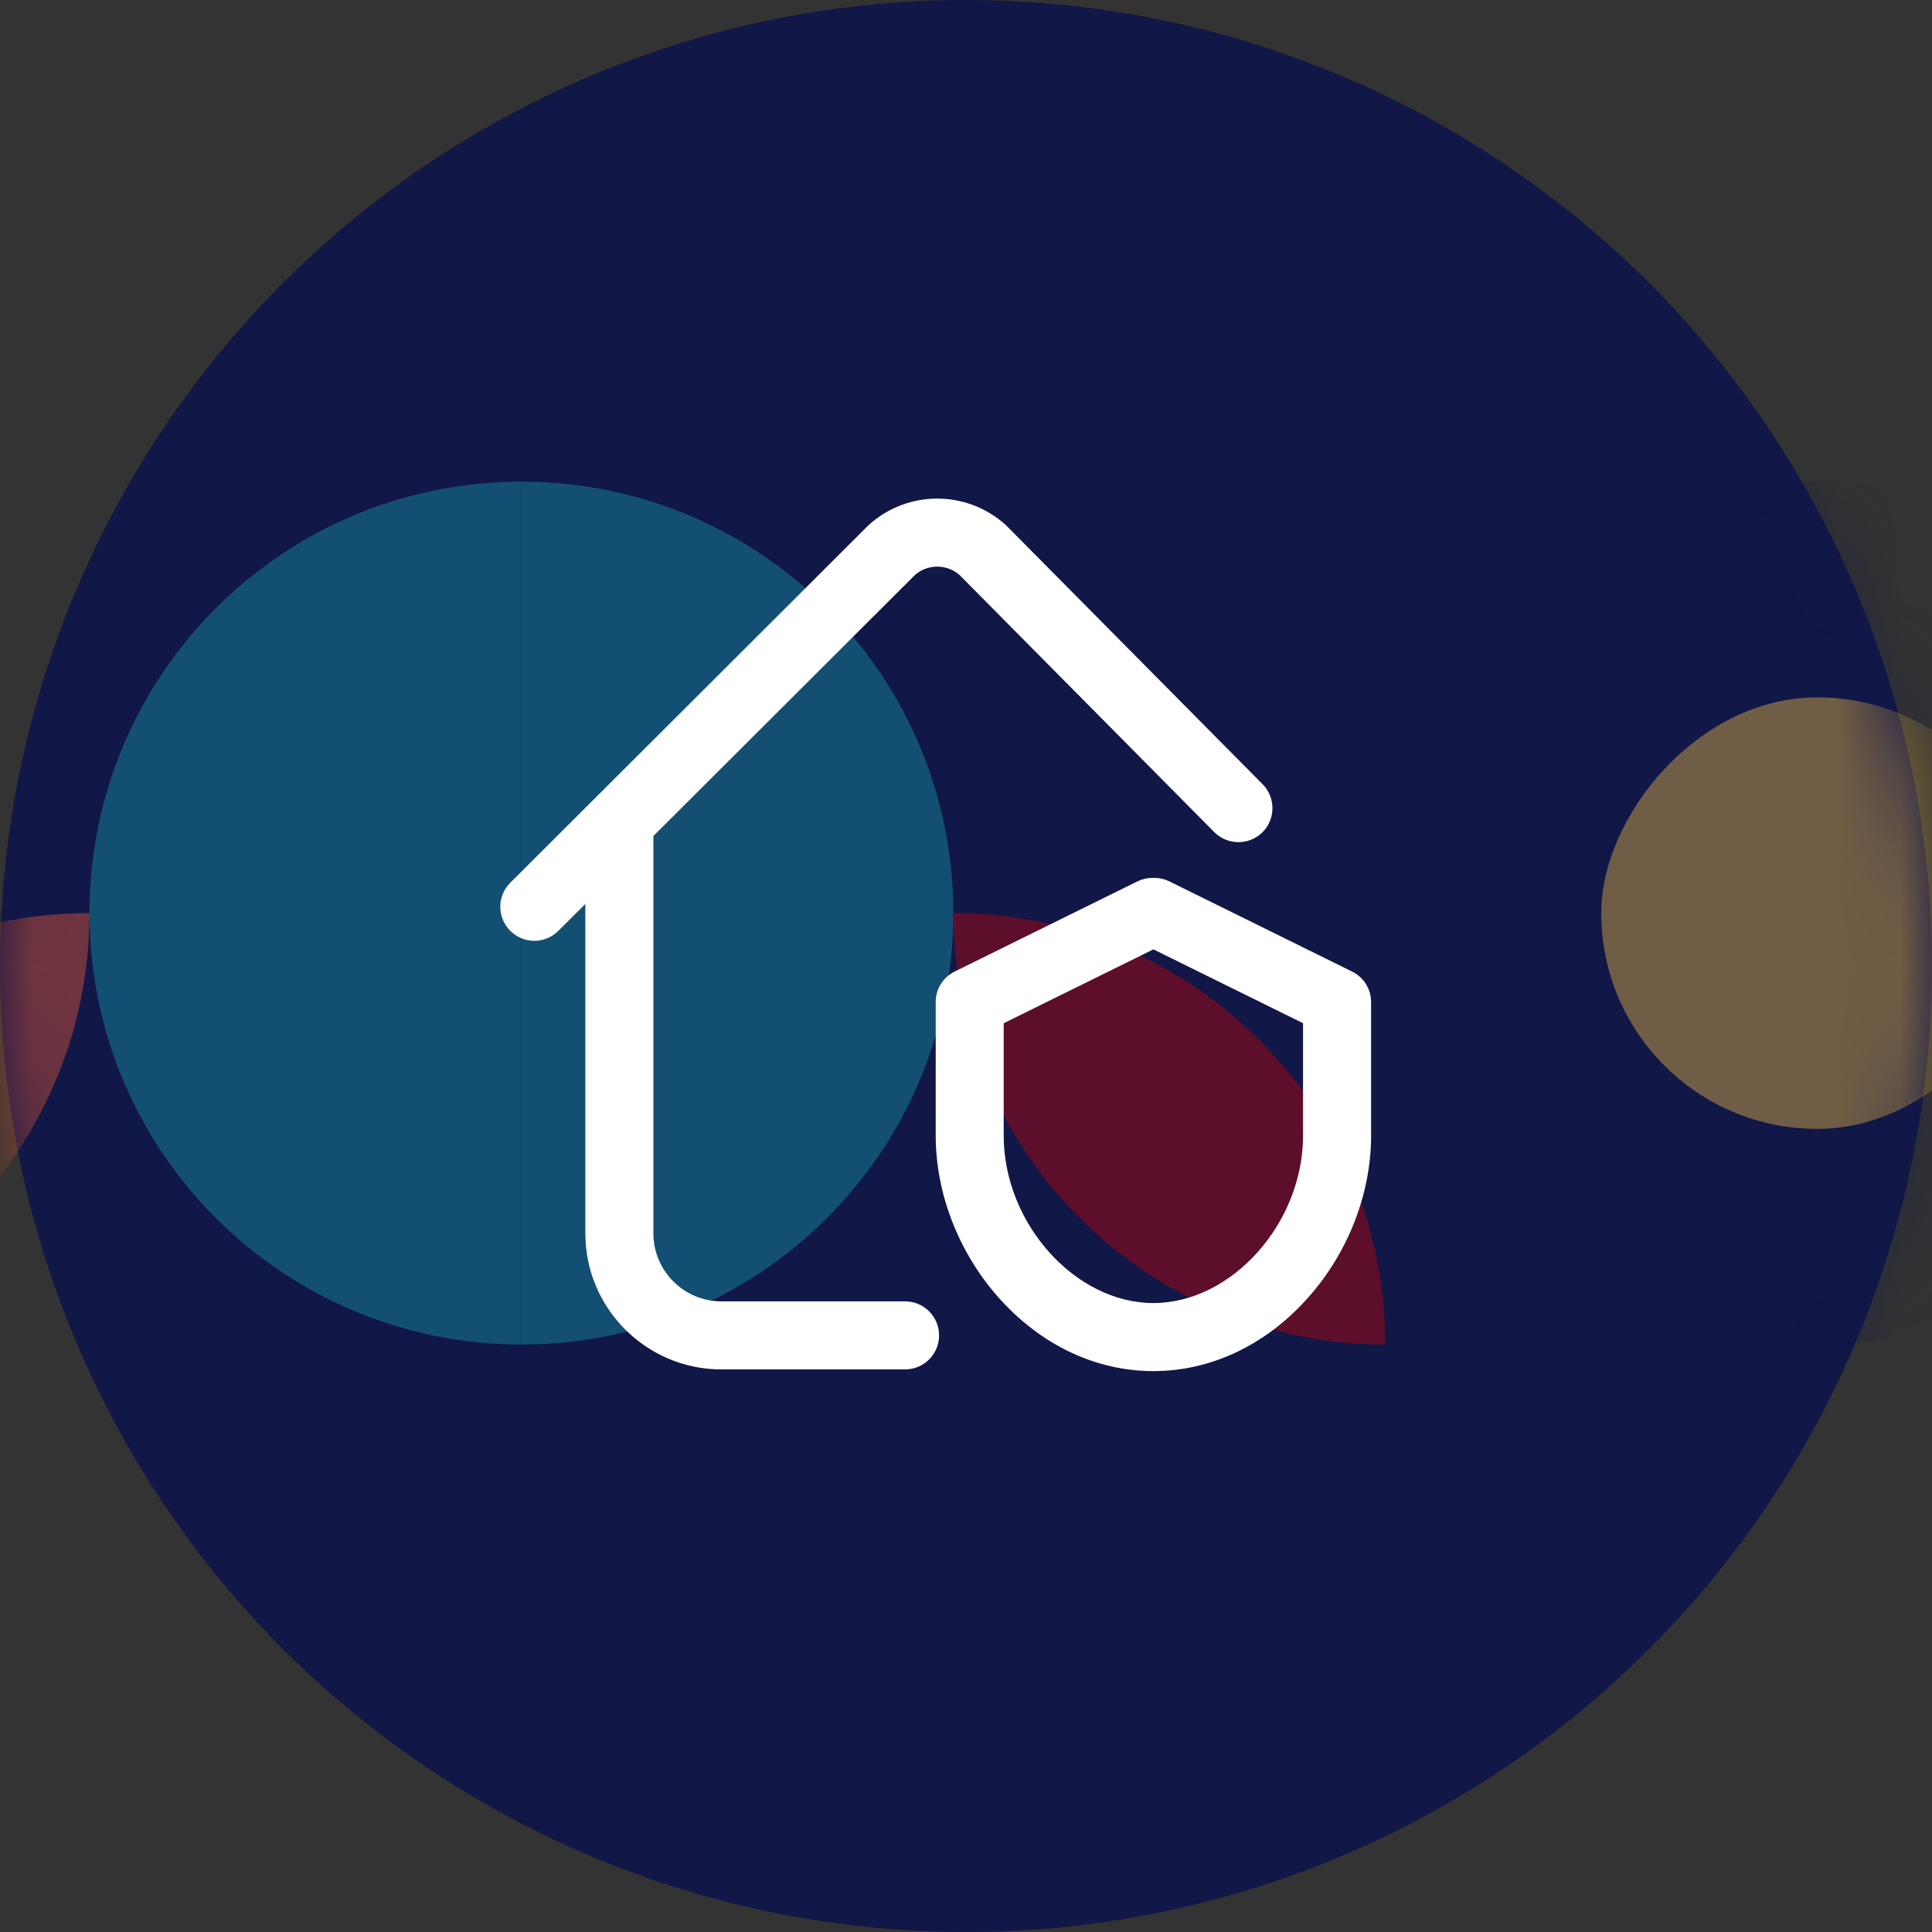
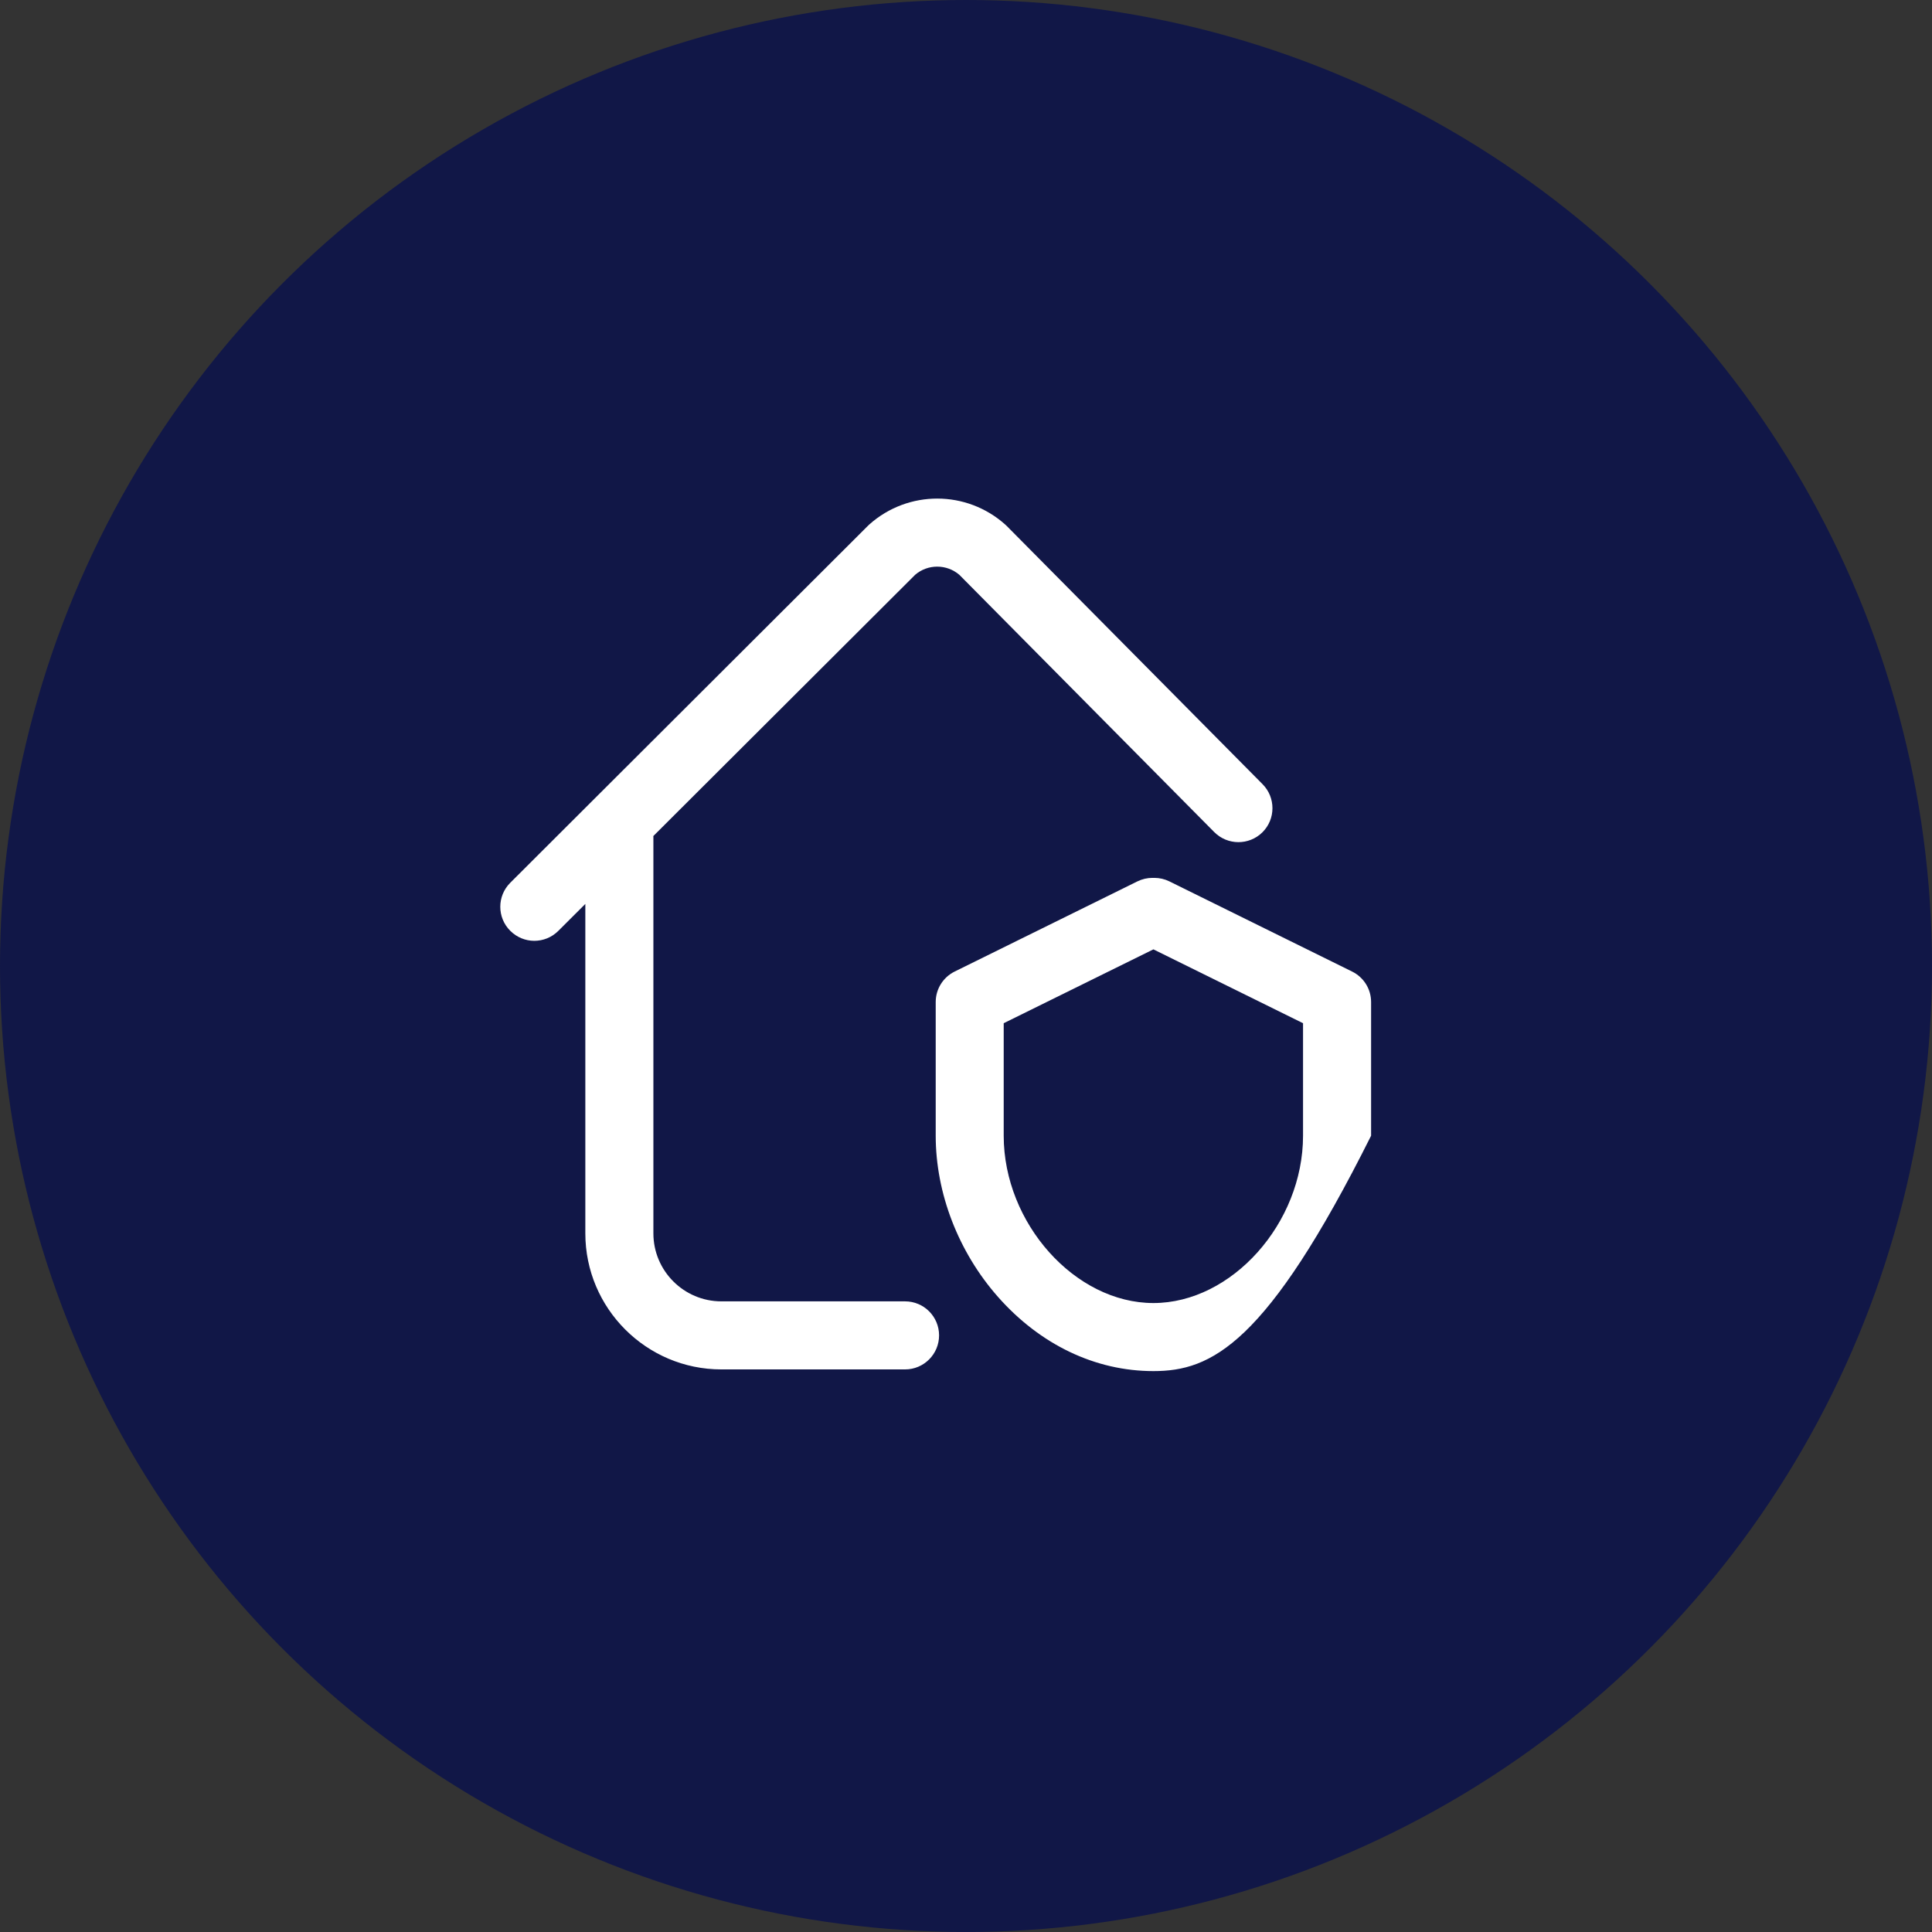
<svg xmlns="http://www.w3.org/2000/svg" width="31" height="31" viewBox="0 0 31 31" fill="none">
  <rect x="0" y="0" width="31" height="31" fill="#333333" stroke="none" />
  <circle cx="15.5" cy="15.5" r="15.5" fill="#111747" />
  <mask id="mask0" mask-type="alpha" maskUnits="userSpaceOnUse" x="0" y="0" width="31" height="31">
-     <circle cx="15.5" cy="15.5" r="15.5" fill="#111747" />
-   </mask>
+     </mask>
  <g mask="url(#mask0)">
    <g opacity="0.4">
      <path fill-rule="evenodd" clip-rule="evenodd" d="M8.367 7.728C4.539 7.728 1.436 10.828 1.436 14.651C1.436 18.475 4.539 21.574 8.367 21.574V7.728Z" fill="#16A3B2" />
      <path fill-rule="evenodd" clip-rule="evenodd" d="M8.367 7.728V21.574C12.194 21.574 15.297 18.475 15.297 14.651C15.297 10.828 12.194 7.728 8.367 7.728Z" fill="#16A3B2" />
      <path fill-rule="evenodd" clip-rule="evenodd" d="M-5.494 21.574C-1.667 21.574 1.436 18.475 1.436 14.651C-2.391 14.651 -5.494 17.751 -5.494 21.574Z" fill="#FE5E33" />
      <path fill-rule="evenodd" clip-rule="evenodd" d="M22.228 21.574C22.228 17.751 19.125 14.651 15.297 14.651C15.297 18.475 18.4 21.574 22.228 21.574Z" fill="#CF0100" />
      <rect width="13.861" height="13.846" rx="6.923" transform="matrix(1 0 0 -1 22.228 21.574)" fill="#111747" />
-       <rect width="6.931" height="6.923" rx="3.462" transform="matrix(1 0 0 -1 25.693 18.113)" fill="#FFC641" />
    </g>
  </g>
  <g clip-path="url(#clip0)">
-     <path d="M15.068 21.427C15.068 21.728 14.824 21.973 14.522 21.973H11.575C10.371 21.973 9.392 20.993 9.392 19.79V14.504L8.959 14.936C8.852 15.043 8.713 15.096 8.573 15.096C8.434 15.096 8.294 15.042 8.187 14.935C7.974 14.722 7.974 14.377 8.188 14.164L13.927 8.436C13.934 8.429 13.941 8.422 13.949 8.415C14.572 7.86 15.511 7.862 16.132 8.419C16.14 8.427 16.147 8.434 16.155 8.441L20.259 12.583C20.471 12.797 20.47 13.143 20.256 13.355C20.041 13.567 19.696 13.565 19.483 13.351L15.393 9.223C15.189 9.049 14.889 9.048 14.685 9.222L10.483 13.415C10.483 13.421 10.484 13.426 10.484 13.431V19.79C10.484 20.391 10.973 20.881 11.575 20.881H14.522C14.824 20.881 15.068 21.125 15.068 21.427ZM22 16.078V18.223C22 19.146 21.636 20.089 21 20.809C20.323 21.577 19.437 22 18.507 22C17.576 22 16.691 21.577 16.013 20.809C15.378 20.089 15.014 19.146 15.014 18.223V16.078C15.014 15.87 15.132 15.681 15.318 15.589L18.251 14.142C18.326 14.105 18.409 14.086 18.492 14.086H18.521C18.605 14.086 18.688 14.105 18.763 14.142L21.695 15.589C21.882 15.681 22 15.87 22 16.078ZM20.908 16.418L18.507 15.233L16.105 16.418V18.223C16.105 19.628 17.25 20.908 18.507 20.908C19.764 20.908 20.908 19.628 20.908 18.223V16.418Z" fill="white" />
+     <path d="M15.068 21.427C15.068 21.728 14.824 21.973 14.522 21.973H11.575C10.371 21.973 9.392 20.993 9.392 19.79V14.504L8.959 14.936C8.852 15.043 8.713 15.096 8.573 15.096C8.434 15.096 8.294 15.042 8.187 14.935C7.974 14.722 7.974 14.377 8.188 14.164L13.927 8.436C13.934 8.429 13.941 8.422 13.949 8.415C14.572 7.86 15.511 7.862 16.132 8.419C16.14 8.427 16.147 8.434 16.155 8.441L20.259 12.583C20.471 12.797 20.47 13.143 20.256 13.355C20.041 13.567 19.696 13.565 19.483 13.351L15.393 9.223C15.189 9.049 14.889 9.048 14.685 9.222L10.483 13.415C10.483 13.421 10.484 13.426 10.484 13.431V19.79C10.484 20.391 10.973 20.881 11.575 20.881H14.522C14.824 20.881 15.068 21.125 15.068 21.427ZM22 16.078V18.223C20.323 21.577 19.437 22 18.507 22C17.576 22 16.691 21.577 16.013 20.809C15.378 20.089 15.014 19.146 15.014 18.223V16.078C15.014 15.87 15.132 15.681 15.318 15.589L18.251 14.142C18.326 14.105 18.409 14.086 18.492 14.086H18.521C18.605 14.086 18.688 14.105 18.763 14.142L21.695 15.589C21.882 15.681 22 15.87 22 16.078ZM20.908 16.418L18.507 15.233L16.105 16.418V18.223C16.105 19.628 17.25 20.908 18.507 20.908C19.764 20.908 20.908 19.628 20.908 18.223V16.418Z" fill="white" />
  </g>
  <defs>
    <clipPath id="clip0">
      <rect width="14" height="14" fill="white" transform="translate(8 8)" />
    </clipPath>
  </defs>
</svg>